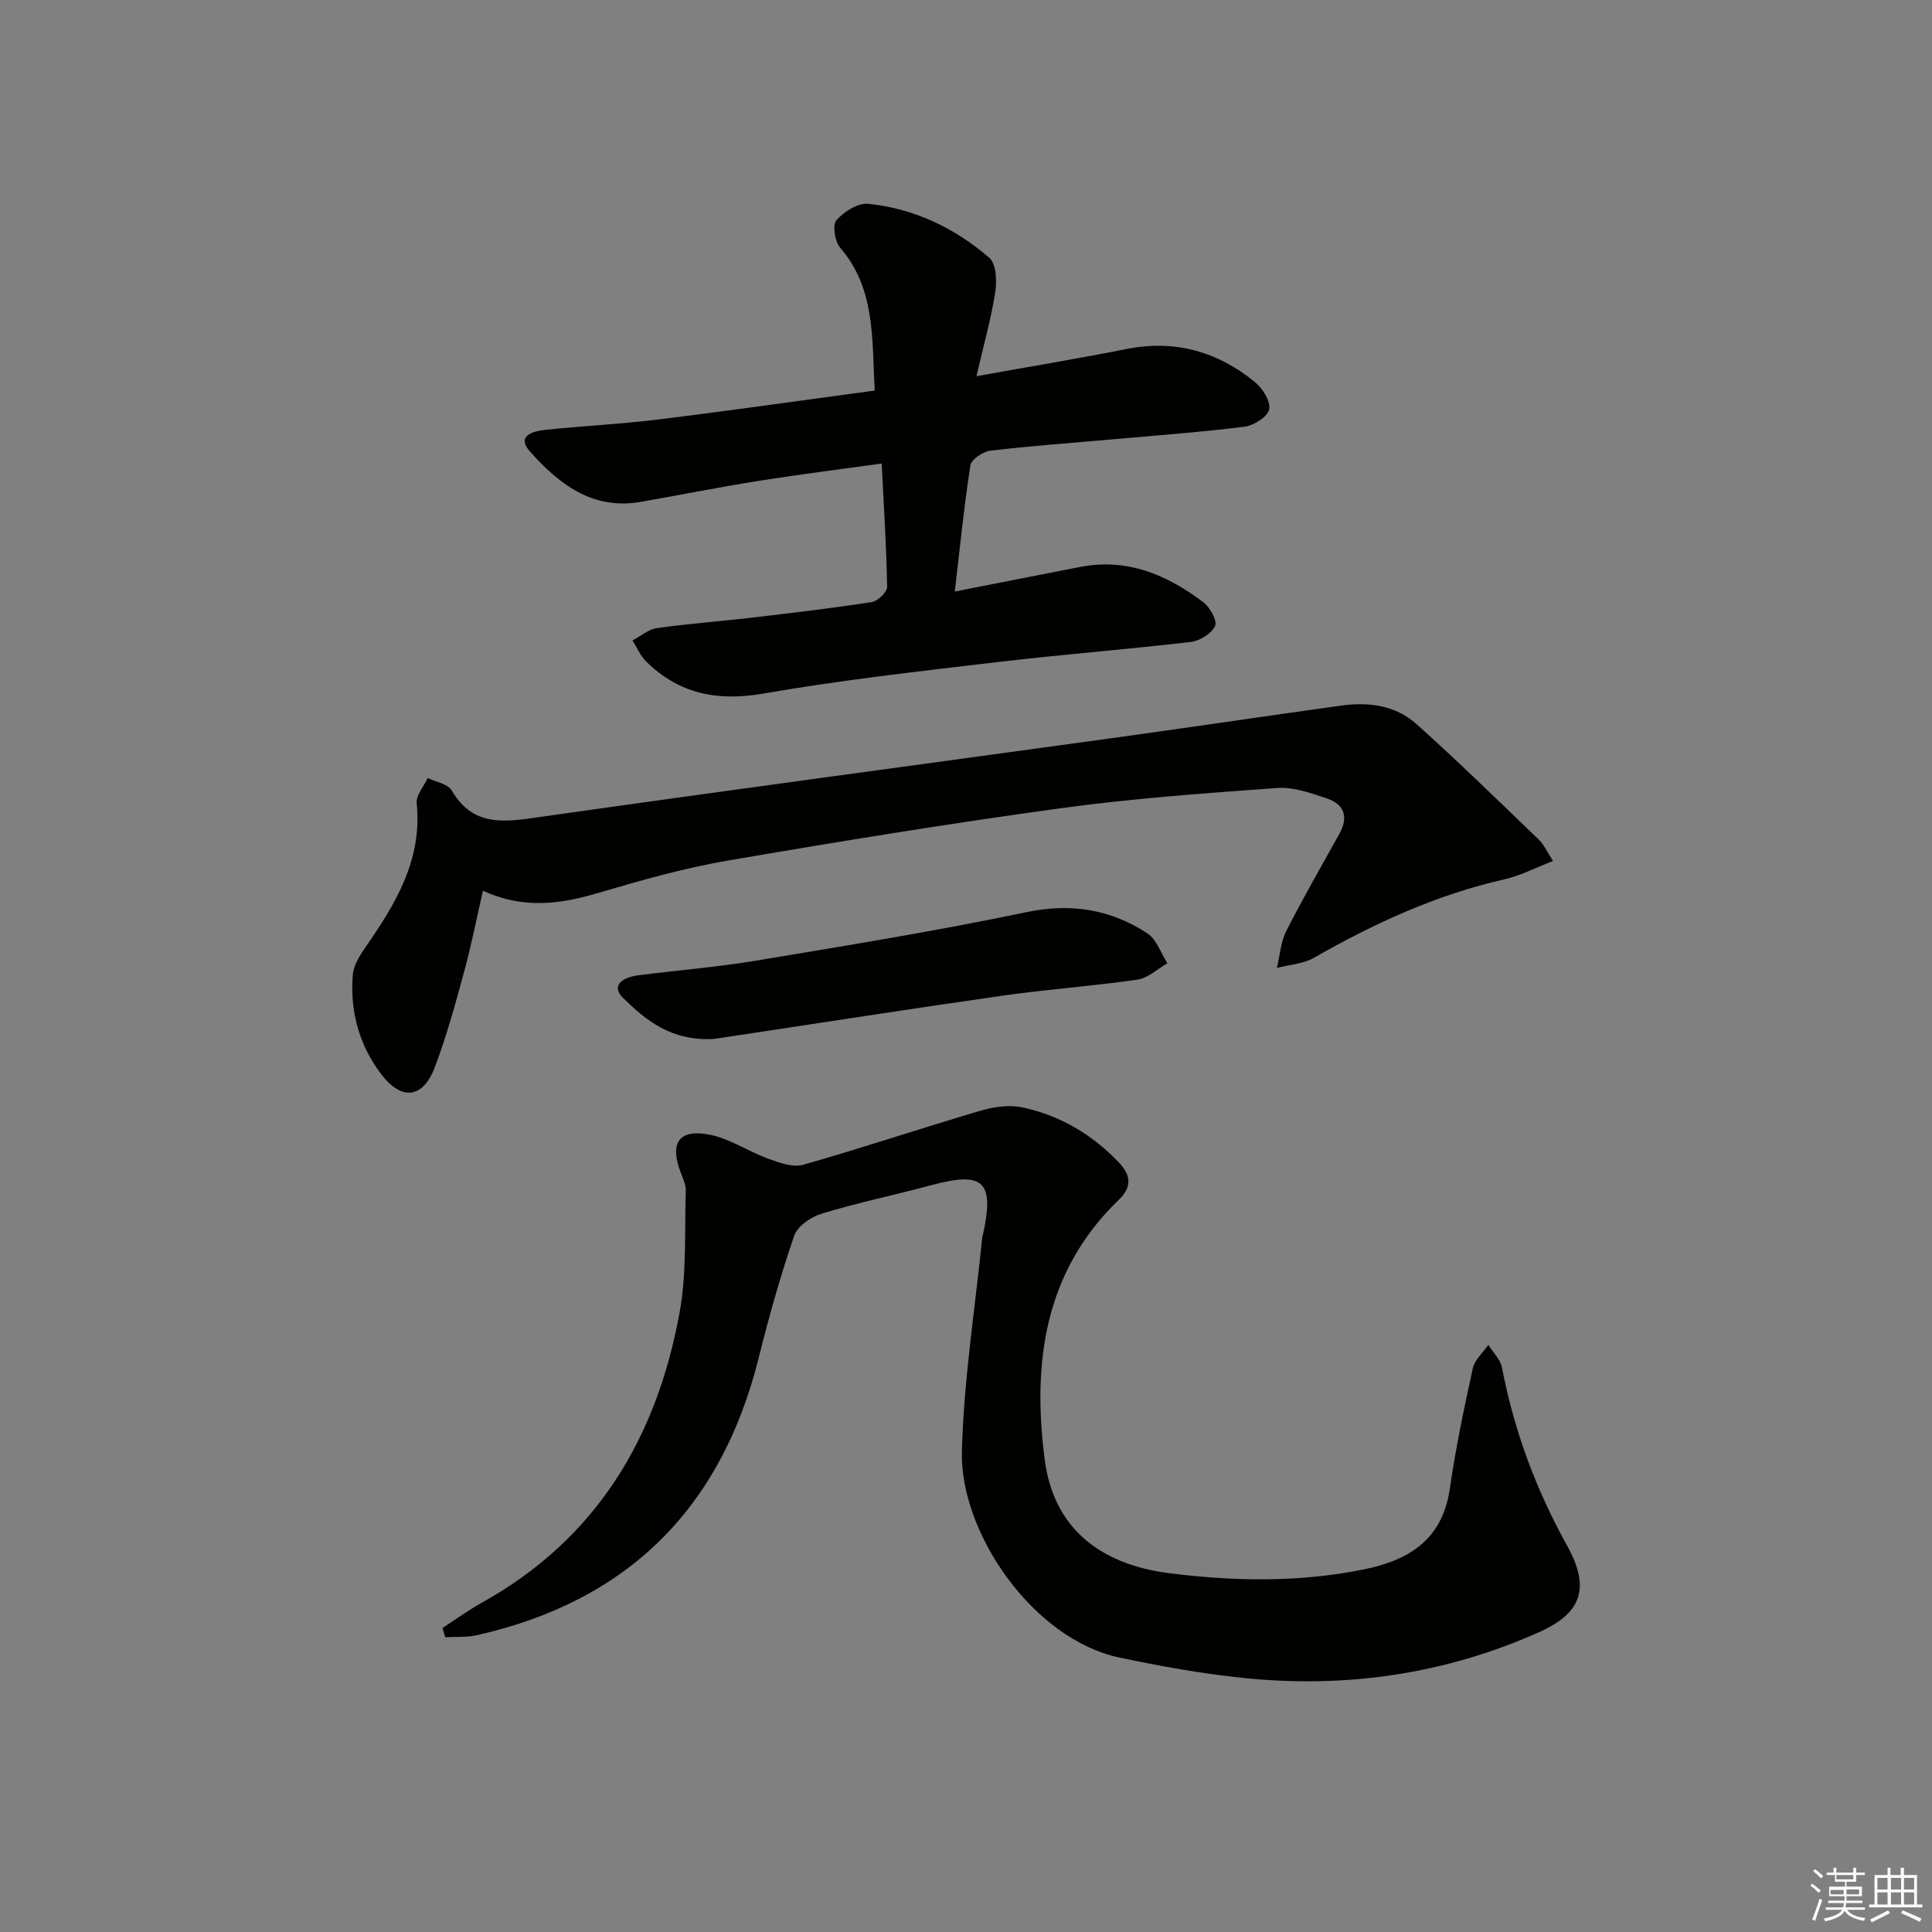
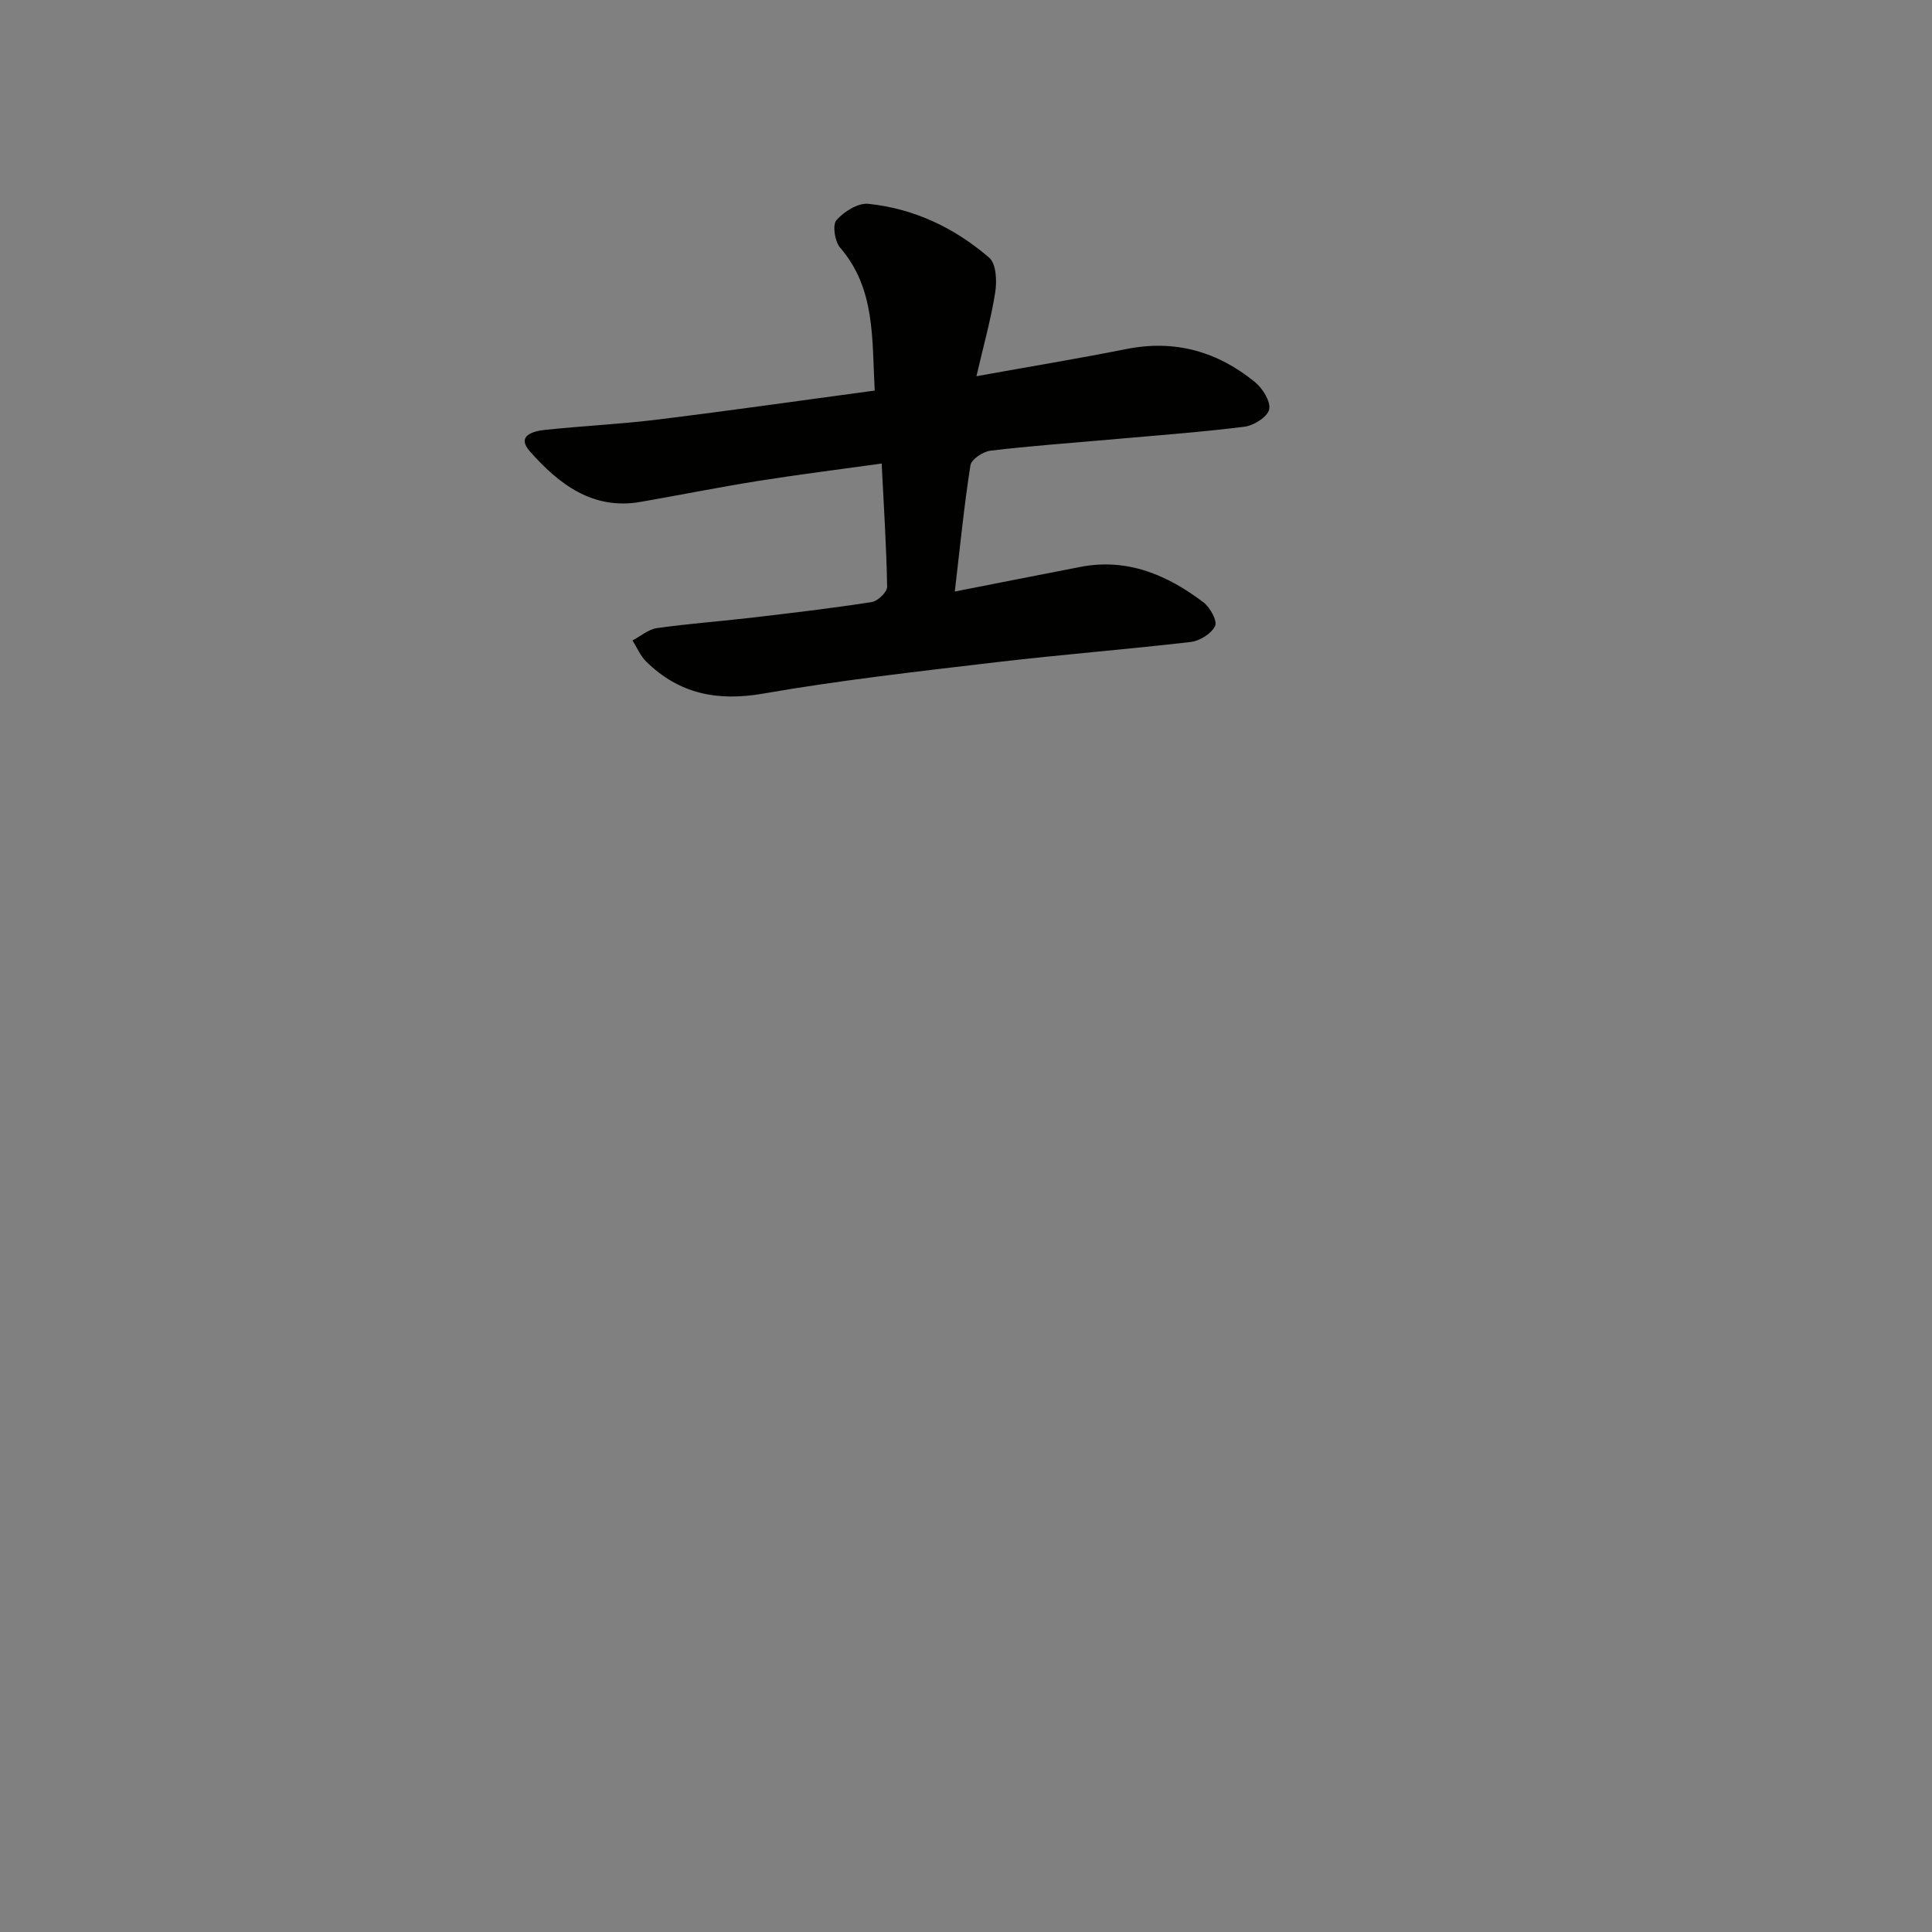
<svg xmlns="http://www.w3.org/2000/svg" enable-background="new 0 0 400 400" viewBox="0 0 400 400">
  <rect x="0" y="0" width="400" height="400" fill="#808080" stroke="none" />
  <g fill="#010100">
-     <path d="m91.61 337.06c2.72-1.76 5.36-3.69 8.18-5.26 23.72-13.19 36.22-34.17 40.92-60.11 1.49-8.2 1-16.77 1.27-25.17.04-1.26-.6-2.58-1.07-3.81-2.28-6.01-.41-8.98 5.86-7.82 4.24.78 8.1 3.49 12.25 4.99 2.31.84 5.13 1.88 7.28 1.27 12.24-3.48 24.32-7.54 36.53-11.14 2.78-.82 6.01-1.33 8.77-.75 7.8 1.64 14.49 5.59 20.04 11.4 2.48 2.6 2.78 5.06.04 7.7-15.55 14.96-17.97 33.91-15.38 53.87 1.78 13.72 10.95 21.62 25.89 23.5 13.4 1.68 26.85 1.91 40.21-.81 9.42-1.92 16.26-6.22 17.77-16.72 1.21-8.36 2.95-16.65 4.76-24.9.39-1.77 2.1-3.25 3.21-4.86.97 1.56 2.51 3.01 2.83 4.7 2.49 13.03 7.04 25.27 13.47 36.85 4.8 8.65 3.18 13.94-5.82 17.95-19.56 8.72-40.1 11.66-61.31 9.45-8.54-.89-17.04-2.42-25.45-4.19-18.06-3.79-33.14-25.96-32.71-42.69.38-14.87 2.75-29.7 4.24-44.54.02-.16.11-.31.15-.48 2.37-10.96.09-13.03-10.81-10.09-7.52 2.02-15.16 3.61-22.61 5.87-2.21.67-5.01 2.59-5.69 4.57-2.85 8.29-5.23 16.77-7.35 25.29-7.75 31.06-27.01 50.34-58.3 57.41-2.12.48-4.39.31-6.59.43-.19-.64-.38-1.27-.58-1.91z" />
    <path d="m181.1 80.86c-.59-10.82.17-21.09-7.17-29.6-1.1-1.28-1.62-4.69-.75-5.68 1.55-1.77 4.46-3.6 6.6-3.38 9.46.97 17.9 4.99 25.04 11.17 1.43 1.24 1.6 4.79 1.24 7.09-.85 5.47-2.37 10.84-3.9 17.43 11.33-2.04 21.26-3.68 31.12-5.64 10.02-1.98 18.82.54 26.55 6.86 1.59 1.3 3.29 4.02 2.94 5.65-.33 1.54-3.2 3.35-5.13 3.59-9.38 1.17-18.82 1.85-28.25 2.69-8.11.73-16.25 1.29-24.33 2.27-1.53.19-3.95 1.78-4.14 3.01-1.31 8.32-2.13 16.71-3.24 26.15 9.25-1.82 17.63-3.48 26.02-5.1 9.72-1.88 17.98 1.67 25.47 7.34 1.37 1.04 2.91 3.86 2.4 4.9-.76 1.58-3.17 3.08-5.03 3.3-13.37 1.56-26.79 2.6-40.16 4.18-16.15 1.91-32.34 3.72-48.35 6.51-9.52 1.65-17.43.07-24.25-6.64-1.21-1.19-1.9-2.9-2.83-4.36 1.68-.88 3.28-2.3 5.04-2.55 6.41-.92 12.88-1.38 19.31-2.13 8.41-.99 16.83-1.97 25.19-3.27 1.24-.19 3.19-2.08 3.18-3.15-.14-8.29-.68-16.57-1.13-25.53-8.8 1.23-17.12 2.26-25.4 3.58-8.19 1.3-16.33 2.93-24.5 4.36-9.99 1.74-16.95-3.72-22.93-10.45-2.88-3.24.66-4.2 3.14-4.46 7.77-.82 15.59-1.18 23.34-2.14 14.82-1.82 29.59-3.94 44.91-6z" />
-     <path d="m321.54 178.26c-3.63 1.4-6.72 3.03-10.01 3.78-14.09 3.2-27 9.11-39.47 16.25-2.23 1.28-5.11 1.43-7.69 2.11.62-2.56.78-5.35 1.94-7.64 3.45-6.81 7.27-13.44 10.99-20.12 1.99-3.57.98-6.17-2.71-7.38-3.27-1.07-6.79-2.36-10.1-2.12-15.06 1.09-30.16 2.17-45.12 4.23-23 3.16-45.94 6.89-68.82 10.83-8.95 1.54-17.78 4.04-26.5 6.62-7.85 2.33-15.52 3.51-24.06-.41-1.35 5.88-2.41 11.35-3.88 16.71-1.83 6.7-3.65 13.44-6.12 19.92-2.47 6.44-6.89 6.86-11.08 1.34-4.59-6.06-6.49-13.08-5.86-20.6.17-1.98 1.47-4.01 2.66-5.73 6.22-8.97 11.76-18.09 10.56-29.76-.17-1.64 1.48-3.47 2.28-5.21 1.7.83 4.18 1.21 4.97 2.57 4.42 7.59 10.89 6.55 18.06 5.53 39.58-5.63 79.21-10.92 118.82-16.38 15.78-2.18 31.53-4.53 47.31-6.72 5.63-.78 11.22-.05 15.52 3.8 8.67 7.76 16.99 15.91 25.38 23.97 1.03.97 1.63 2.4 2.93 4.41z" />
-     <path d="m147.68 215.11c-8.76.42-13.92-3.83-18.71-8.52-2.25-2.2-.79-4.17 3.41-4.7 8.07-1.02 16.2-1.67 24.22-3.01 18.64-3.11 37.32-6.13 55.81-10.01 9.3-1.95 17.49-.63 25.15 4.38 1.91 1.25 2.79 4.08 4.14 6.19-2.06 1.17-4.01 3.06-6.2 3.38-9.19 1.34-18.49 1.98-27.69 3.29-18.73 2.66-37.42 5.6-56.13 8.41-1.78.27-3.58.52-4 .59z" />
  </g>
-   <path d="m374.8 390.4.4-.4c.7.5 1.3 1 1.8 1.4l-.5.5c-.5-.6-1.1-1.1-1.7-1.5zm1 7.3-.6-.3c.5-1.4 1.1-2.8 1.5-4.3.2.1.4.2.6.3-.5 1.3-1 2.8-1.5 4.3zm-.4-10.3.4-.4c.4.3 1 .8 1.7 1.4l-.5.5c-.4-.5-1-1-1.6-1.5zm2.5.3h1.7v-1h.6v1h3.5v-1h.6v1h1.8v.5h-1.8v1.4h-2v1h3.2v2h-3.2v.9h3.3v.5h-3.4c0 .3-.1.6-.1.9h4v.5h-3.7c.7.9 1.9 1.5 3.8 1.7-.1.2-.2.4-.3.6-2.1-.4-3.5-1.1-4-2.1-.4 1-1.8 1.7-4 2.2-.1-.2-.2-.4-.3-.6 2.1-.4 3.4-1 3.8-1.8h-3.4v-.5h3.6c.1-.3.1-.6.2-.9h-3.3v-.5h3.4c0-.3 0-.6 0-.9h-3.2v-2h3.3v-1h-2.1v-1.4h-1.7v-.5zm1.1 3.5v1h2.7c0-.3 0-.4 0-.4 0-.1 0-.2 0-.2 0-.1 0-.2 0-.3h-2.7zm1.2-3v.9h3.5v-.9zm4.7 3h-2.6v.6.4h2.6z" fill="#fafafb" />
-   <path d="m393.6 386.7h.6v1.5h2.7v6.1h1.1v.6h-11v-.6h1.1v-6.1h2.7v-1.5h.6v1.5h2.1v-1.5zm-2.7 8.8.4.6c-1.2.6-2.5 1.3-3.8 1.9-.1-.2-.2-.4-.3-.6 1.2-.6 2.5-1.2 3.7-1.9zm-2.2-6.7v2.4h2.1v-2.4zm0 3v2.5h2.1v-2.5zm2.8-3v2.4h2.1v-2.4zm0 3v2.5h2.1v-2.5zm6 6.1c-1.4-.7-2.7-1.3-3.9-1.8l.3-.6c1.5.6 2.7 1.2 3.9 1.7zm-1.2-9.1h-2.1v2.4h2.1zm-2.1 3v2.5h2.1v-2.5z" fill="#fafafb" />
</svg>